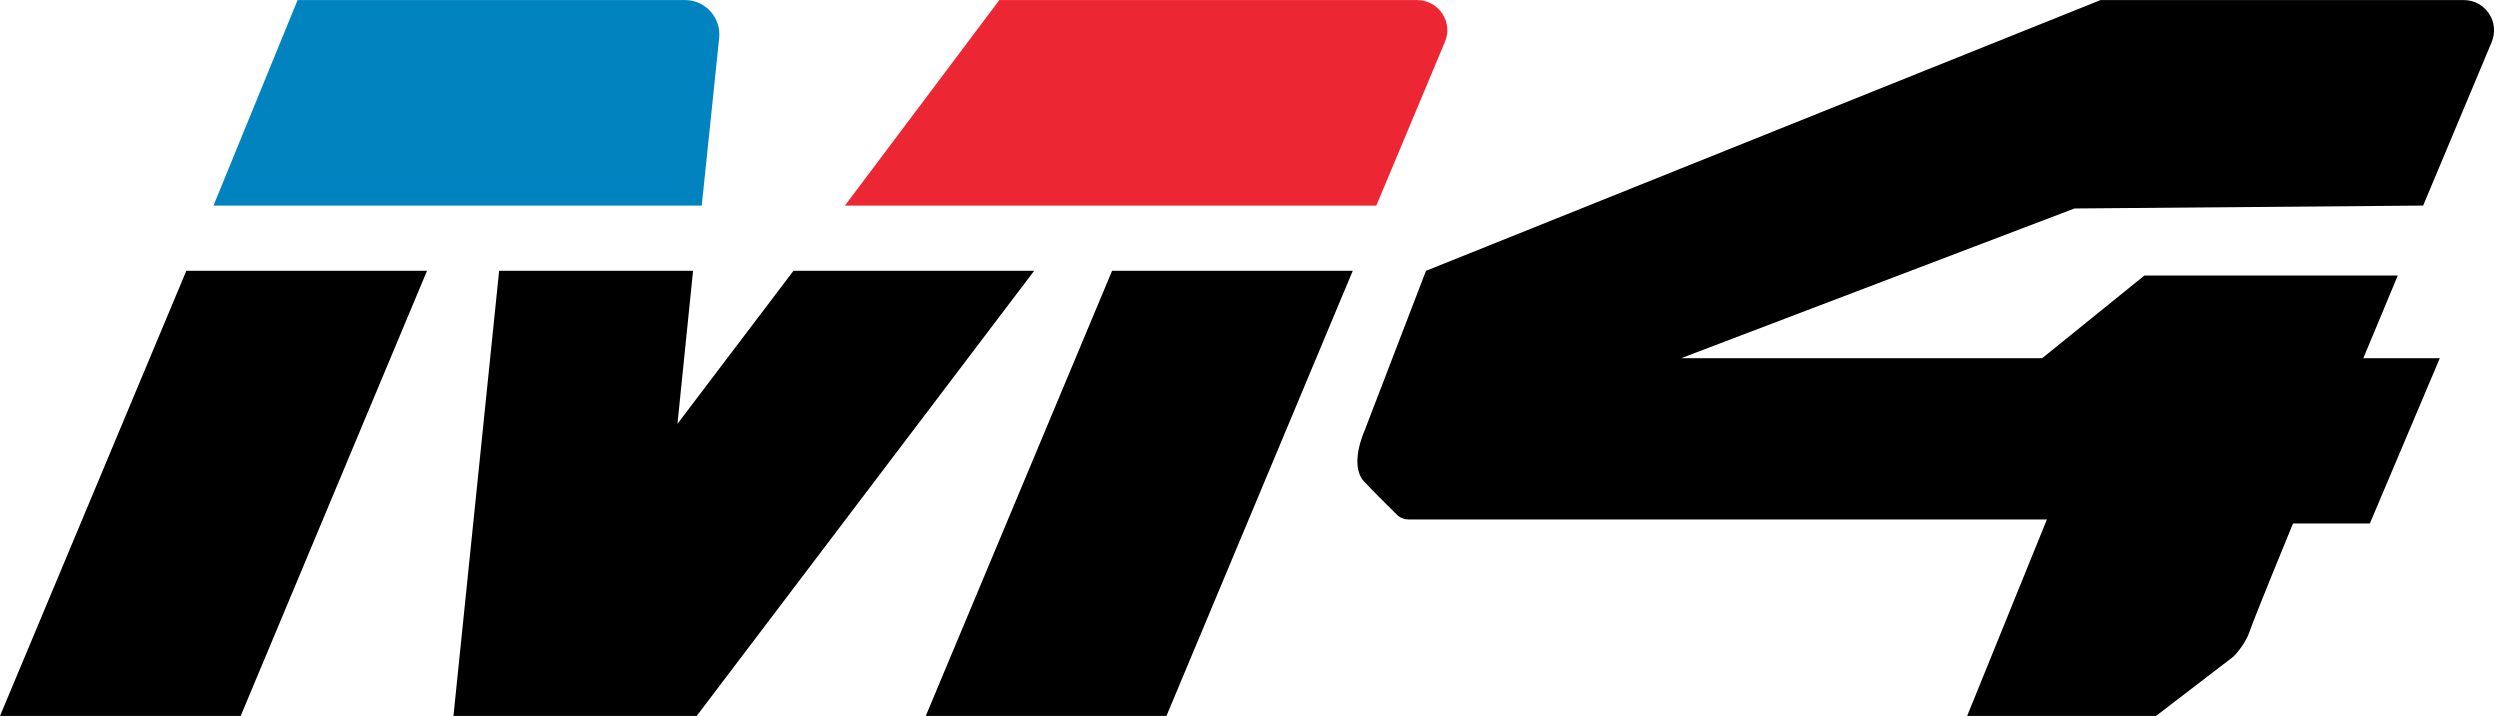
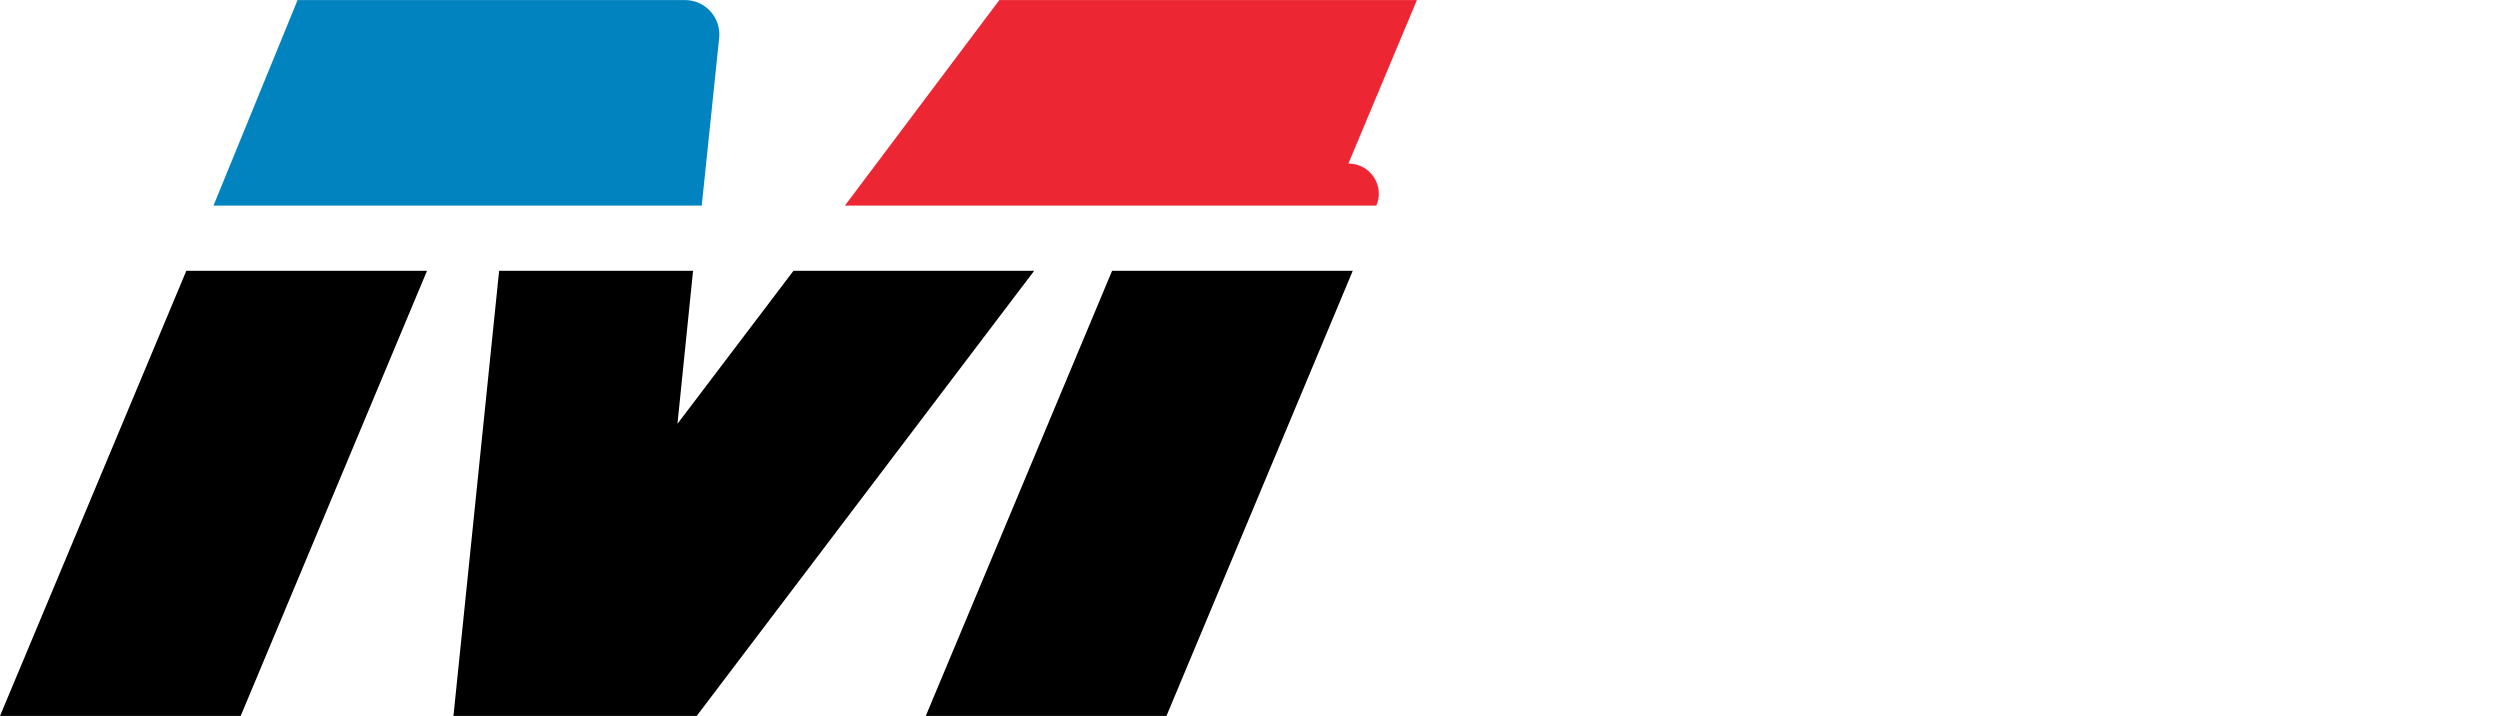
<svg xmlns="http://www.w3.org/2000/svg" height="716" viewBox="0 0 689.7 197.5" width="2500">
  <path d="m117.8 74.7h-66.4l-51.4 122.8h66.4zm255.4 0h-66.4l-51.4 122.8h66.4zm-154.3 0-32 42.2 4.3-42.2h-53.5l-12.6 122.8h67.1l93.1-122.8z" />
  <path d="m189 0h-106.9l-23.2 56.7h134.7l4.8-46.2c.6-5.6-3.8-10.5-9.4-10.5z" fill="#0083be" />
-   <path d="m390.9 0h-115.2l-42.6 56.7h146.6l18.9-45.1c2.4-5.5-1.7-11.6-7.7-11.6z" fill="#ed2634" />
-   <path d="m668.5 56.7 18.9-45.1c2.3-5.5-1.7-11.6-7.7-11.6h-100.2l-186.1 74.7-17.1 44.5s-4.1 9.1 0 13.6c2.5 2.7 6.9 7 9.1 9.2.9.9 2.1 1.3 3.3 1.3h176l-22 54.2h52.1l21.4-16.4s3.1-3.1 4.4-6.8c1.2-3.7 12-29.9 12-29.9h21.2l19.3-45.6h-21.1l9.5-22.8h-69.9l-28.2 22.8h-99.6l108.5-41.3z" />
+   <path d="m390.9 0h-115.2l-42.6 56.7h146.6c2.4-5.5-1.7-11.6-7.7-11.6z" fill="#ed2634" />
</svg>